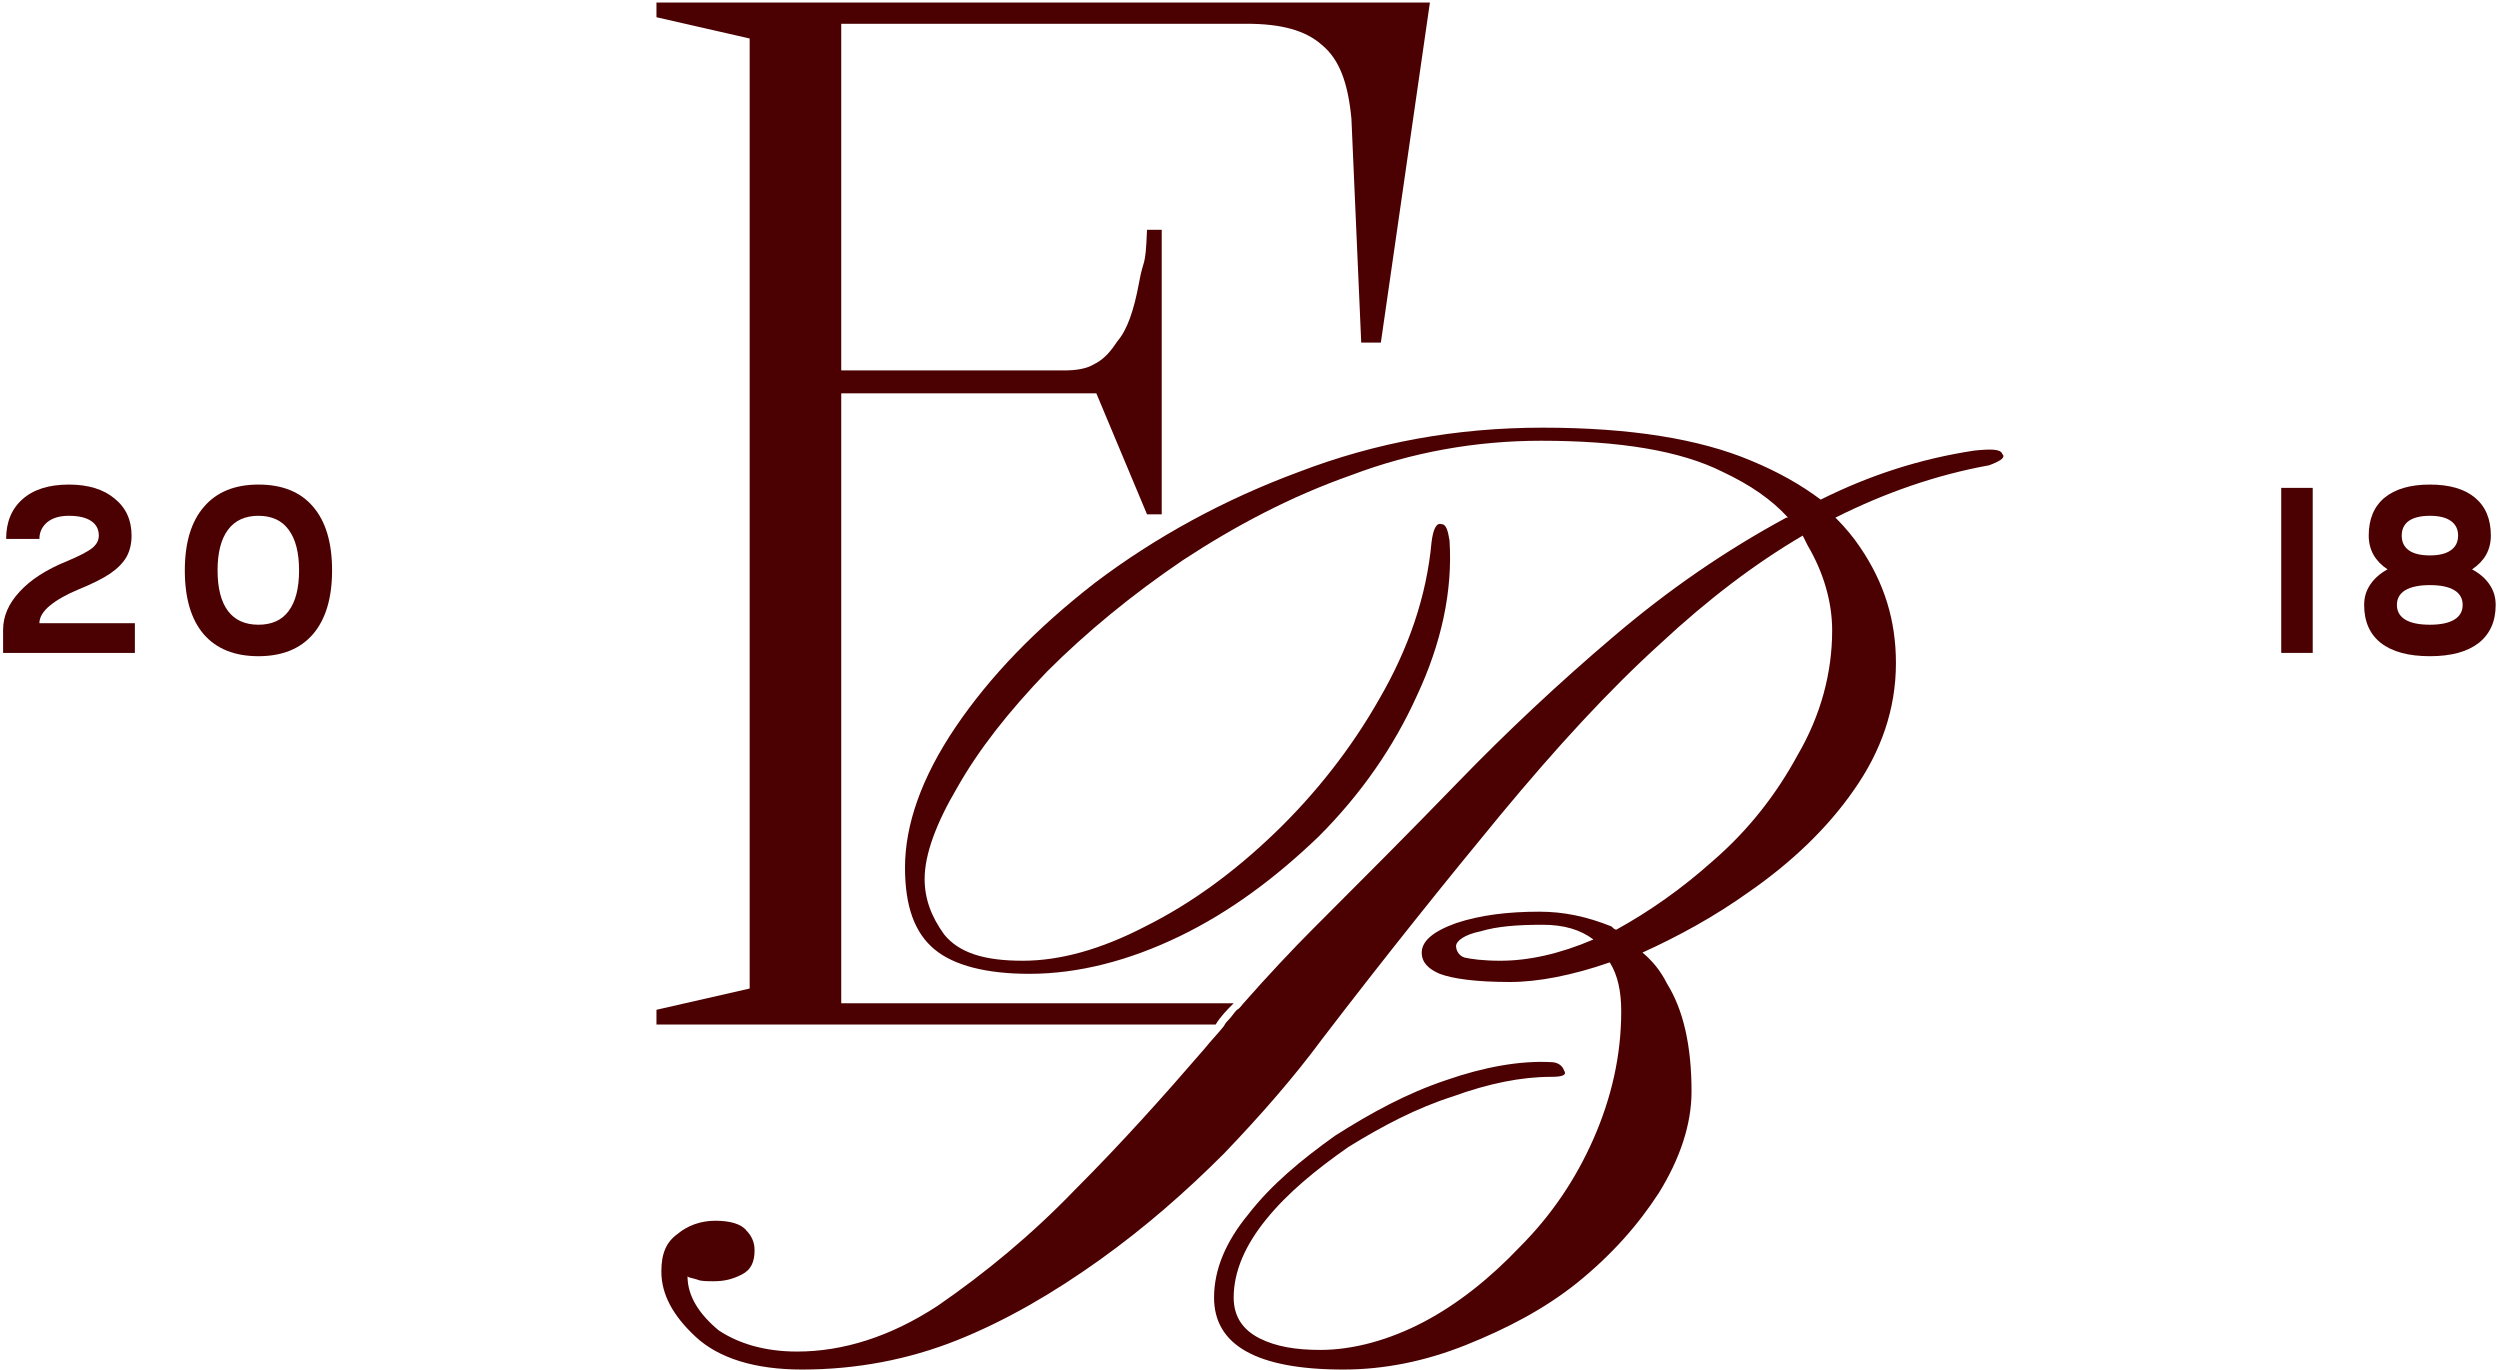
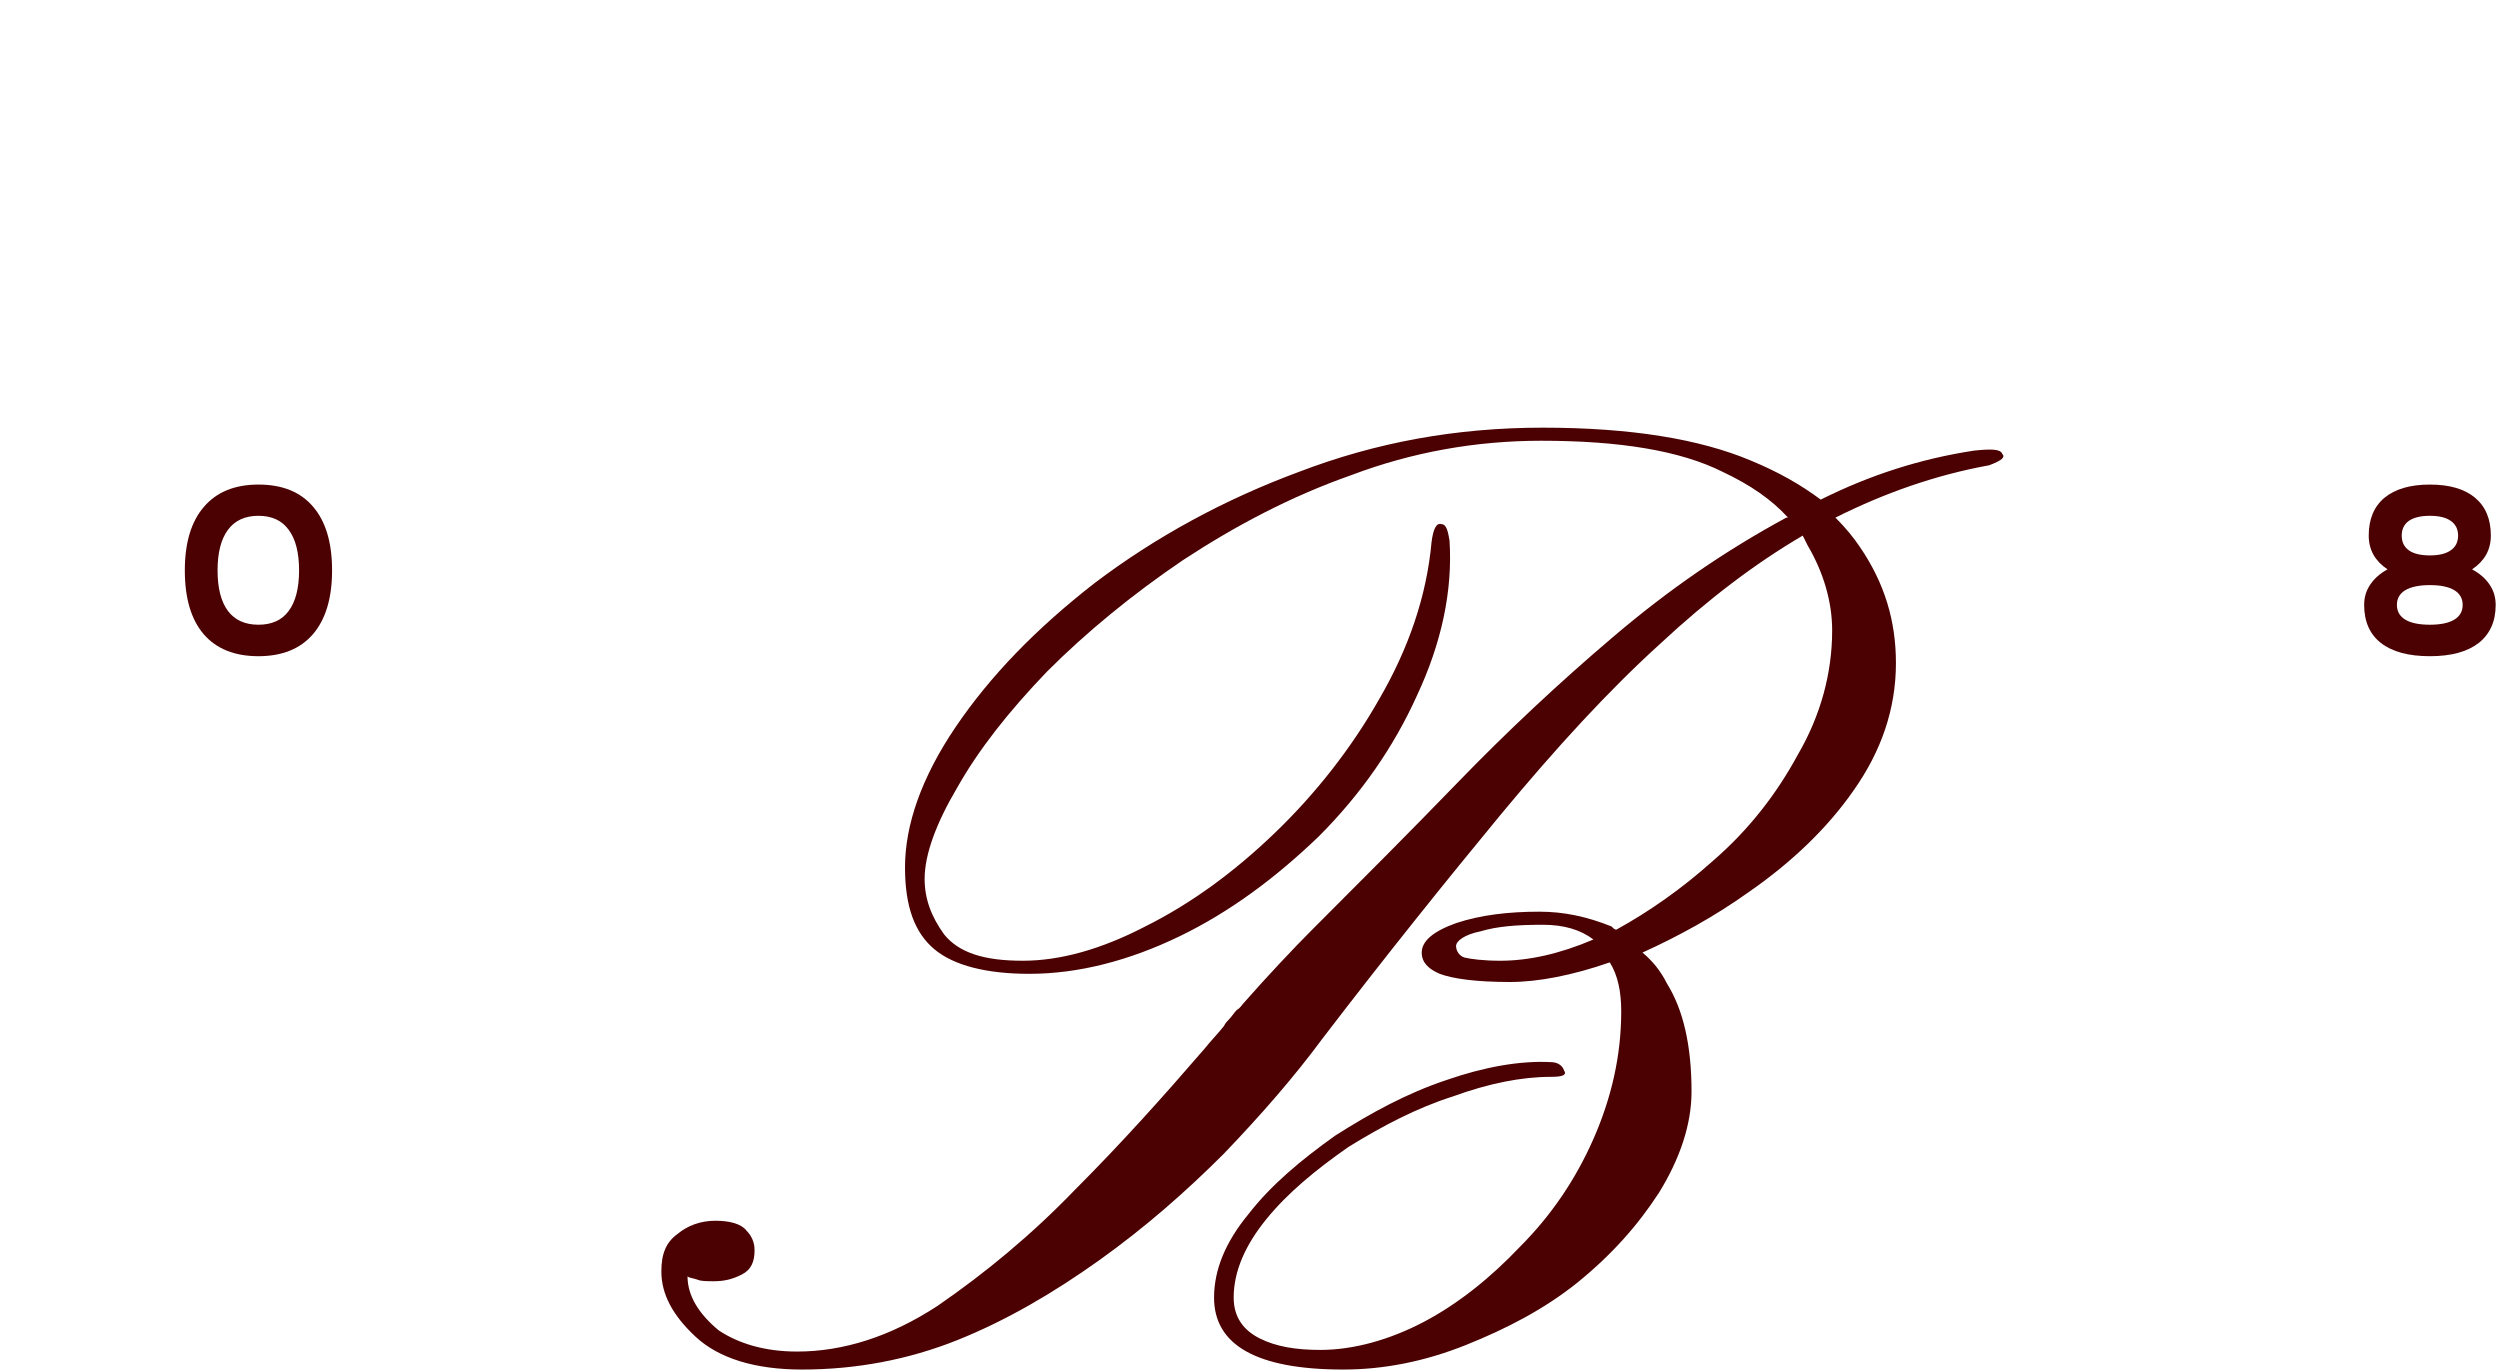
<svg xmlns="http://www.w3.org/2000/svg" width="540" height="296" viewBox="0 0 540 296" fill="none">
  <path d="M55.825 141.74C50.67 141.74 46.721 140.15 43.979 136.969C41.274 133.788 39.921 129.2 39.921 123.204C39.921 117.244 41.292 112.674 44.034 109.493C46.776 106.276 50.706 104.667 55.825 104.667C60.98 104.667 64.911 106.257 67.616 109.438C70.358 112.619 71.729 117.208 71.729 123.204C71.729 129.163 70.358 133.752 67.616 136.969C64.874 140.15 60.944 141.74 55.825 141.74ZM55.825 134.94C58.713 134.94 60.889 133.953 62.351 131.978C63.85 129.967 64.6 127.043 64.6 123.204C64.6 119.365 63.85 116.44 62.351 114.429C60.889 112.418 58.713 111.413 55.825 111.413C52.937 111.413 50.743 112.418 49.244 114.429C47.745 116.44 46.995 119.365 46.995 123.204C46.995 127.043 47.745 129.967 49.244 131.978C50.743 133.953 52.937 134.94 55.825 134.94Z" fill="#4B0102" />
-   <path d="M0.669 136.037C0.669 133.112 1.858 130.37 4.234 127.81C6.611 125.214 10.011 123.021 14.435 121.229C17.14 120.096 18.968 119.145 19.919 118.378C20.87 117.61 21.345 116.714 21.345 115.69C21.345 114.301 20.778 113.241 19.645 112.509C18.548 111.778 16.957 111.413 14.873 111.413C12.863 111.413 11.29 111.888 10.157 112.838C9.06 113.789 8.512 114.977 8.512 116.403H1.328C1.328 112.784 2.498 109.932 4.837 107.848C7.214 105.727 10.559 104.667 14.873 104.667C19.041 104.667 22.332 105.672 24.745 107.683C27.195 109.658 28.419 112.327 28.419 115.69C28.419 117.445 28.054 118.981 27.323 120.297C26.591 121.577 25.403 122.783 23.758 123.917C22.113 125.013 19.846 126.147 16.957 127.317C14.325 128.414 12.259 129.584 10.76 130.827C9.261 132.07 8.512 133.331 8.512 134.611H29.133V141.027H0.669V136.037Z" fill="#4B0102" />
  <path d="M524.862 141.74C520.255 141.74 516.727 140.79 514.277 138.888C511.864 136.987 510.658 134.245 510.658 130.662C510.658 129.017 511.096 127.554 511.974 126.275C512.851 124.959 514.094 123.862 515.703 122.984C514.387 122.107 513.382 121.065 512.687 119.858C511.992 118.615 511.645 117.226 511.645 115.69C511.645 112.144 512.778 109.42 515.045 107.519C517.348 105.618 520.621 104.667 524.862 104.667C529.103 104.667 532.357 105.618 534.624 107.519C536.891 109.42 538.024 112.144 538.024 115.69C538.024 117.226 537.677 118.615 536.982 119.858C536.287 121.065 535.282 122.107 533.966 122.984C535.611 123.862 536.872 124.959 537.75 126.275C538.627 127.554 539.066 129.017 539.066 130.662C539.066 134.209 537.841 136.951 535.391 138.888C532.942 140.79 529.432 141.74 524.862 141.74ZM524.862 119.968C526.836 119.968 528.335 119.602 529.359 118.871C530.419 118.14 530.949 117.08 530.949 115.69C530.949 114.301 530.419 113.241 529.359 112.509C528.335 111.778 526.836 111.413 524.862 111.413C522.887 111.413 521.37 111.778 520.31 112.509C519.286 113.241 518.774 114.301 518.774 115.69C518.774 117.08 519.286 118.14 520.31 118.871C521.334 119.602 522.851 119.968 524.862 119.968ZM524.862 134.94C527.165 134.94 528.92 134.574 530.127 133.843C531.333 133.112 531.936 132.051 531.936 130.662C531.936 129.273 531.333 128.213 530.127 127.481C528.92 126.75 527.165 126.384 524.862 126.384C522.558 126.384 520.785 126.75 519.542 127.481C518.336 128.213 517.732 129.273 517.732 130.662C517.732 132.051 518.336 133.112 519.542 133.843C520.749 134.574 522.522 134.94 524.862 134.94Z" fill="#4B0102" />
-   <path d="M492.747 105.38H499.547V141.027H492.747V105.38Z" fill="#4B0102" />
  <path d="M432.48 98.028C432.127 96.968 430.008 96.968 426.476 97.321C414.82 99.087 403.871 102.619 393.275 107.917C389.036 104.739 384.091 101.913 378.087 99.441C367.138 94.849 352.303 92.376 333.23 92.376C314.511 92.376 297.204 95.555 280.603 101.913C264.356 107.917 249.521 116.041 236.453 125.931C223.738 135.82 213.848 146.063 206.431 157.012C199.014 167.962 195.482 178.205 195.482 187.388C195.482 195.865 197.601 201.516 201.839 205.048C206.078 208.58 213.142 210.346 222.325 210.346C232.921 210.346 243.87 207.52 254.82 202.222C265.769 196.924 275.658 189.507 284.842 180.677C294.025 171.494 301.089 161.251 306.034 150.302C311.332 138.999 313.804 127.697 313.098 116.747C312.745 114.628 312.391 113.215 311.332 113.215C310.272 112.862 309.566 114.275 309.213 117.101C308.153 128.756 304.268 140.059 297.91 151.008C291.906 161.604 284.135 171.494 275.305 179.971C266.475 188.447 257.292 195.158 247.402 200.103C237.866 205.048 229.036 207.52 220.912 207.52C212.435 207.52 207.137 205.754 203.958 201.869C201.133 197.984 199.72 194.099 199.72 189.86C199.72 184.562 202.192 177.851 206.784 170.081C211.376 161.957 217.733 153.834 226.21 145.004C234.687 136.527 244.577 128.403 255.526 120.986C266.828 113.569 278.837 107.211 291.906 102.619C304.974 97.674 318.749 95.202 332.877 95.202C349.831 95.202 362.899 97.321 372.082 101.913C378.087 104.739 382.679 107.917 386.211 111.803H385.857C372.789 118.867 360.427 127.343 348.418 137.586C336.762 147.476 325.46 158.072 314.864 169.021C304.268 179.971 293.672 190.567 283.782 200.456C279.19 205.048 273.892 210.699 268.594 216.704C268.241 217.057 267.888 217.763 267.182 218.116C266.475 218.823 266.122 219.529 265.416 220.236C265.062 220.589 264.709 220.942 264.356 221.648C262.943 223.414 261.53 224.827 260.118 226.593C251.287 236.836 242.104 247.079 232.215 256.969C222.678 266.858 212.788 274.982 202.546 282.046C192.303 288.757 182.06 291.936 172.17 291.936C165.106 291.936 159.455 290.17 155.217 287.344C150.978 283.812 148.506 279.927 148.506 275.688C148.859 276.041 149.565 276.041 150.625 276.395C151.331 276.748 152.744 276.748 154.157 276.748C156.276 276.748 158.042 276.395 160.161 275.335C162.281 274.275 162.987 272.509 162.987 270.037C162.987 268.271 162.281 266.858 161.221 265.799C160.161 264.386 157.689 263.679 154.51 263.679C151.331 263.679 148.506 264.739 146.387 266.505C143.914 268.271 142.854 270.743 142.854 274.629C142.854 279.574 145.327 284.165 150.272 288.757C155.217 293.348 162.987 295.821 173.23 295.821C184.886 295.821 196.188 293.702 206.784 289.463C217.38 285.225 227.623 279.22 237.513 272.156C247.402 265.092 256.232 257.322 264.356 249.198C272.48 240.721 279.544 232.598 285.548 224.474C299.323 206.461 312.391 190.213 324.047 176.085C336.056 161.604 347.358 149.242 358.661 138.999C368.904 129.463 379.146 121.692 389.389 115.688C389.743 116.394 390.096 117.101 390.449 117.807C393.981 123.811 395.747 130.169 395.747 136.174C395.747 145.357 393.275 154.54 388.33 163.017C383.738 171.494 377.734 179.264 369.963 185.975C363.252 191.979 356.188 196.924 349.124 200.809C348.771 200.809 348.418 200.456 348.065 200.103C342.767 197.984 337.822 196.924 332.524 196.924C325.813 196.924 319.809 197.631 314.511 199.397C309.566 201.163 307.093 203.282 307.093 205.754C307.093 207.873 308.506 209.286 310.979 210.346C313.804 211.406 318.749 212.112 326.166 212.112C332.171 212.112 339.588 210.699 347.712 207.873C349.478 210.699 350.184 214.231 350.184 218.47C350.184 228.006 348.065 237.189 344.18 246.019C340.294 254.849 334.996 262.62 328.285 269.331C321.928 276.041 314.864 281.693 307.447 285.578C300.029 289.463 292.259 291.582 285.195 291.582C279.897 291.582 275.658 290.876 272.126 289.11C268.594 287.344 266.475 284.518 266.475 280.28C266.475 274.629 268.948 268.977 273.539 263.326C278.131 257.675 284.135 252.73 291.199 247.785C298.617 243.194 306.034 239.308 313.804 236.836C321.575 234.01 328.639 232.598 334.996 232.598C337.469 232.598 338.528 232.244 337.822 231.185C337.469 230.125 336.409 229.419 334.996 229.419C328.285 229.066 320.515 230.478 312.391 233.304C303.915 236.13 296.144 240.368 288.374 245.313C280.956 250.611 274.599 255.909 269.654 262.267C264.709 268.271 262.237 274.275 262.237 280.28C262.237 290.523 271.42 295.821 290.14 295.821C298.97 295.821 307.8 294.055 316.63 290.523C325.46 286.991 333.583 282.752 340.648 277.101C348.065 271.097 353.716 264.739 358.308 257.675C362.899 250.258 365.372 242.84 365.372 235.776C365.372 225.887 363.606 218.116 360.074 212.465C358.661 209.639 356.895 207.52 354.776 205.754C362.546 202.222 370.316 197.984 377.734 192.686C386.917 186.328 394.687 178.911 400.339 170.787C406.343 162.31 409.522 153.127 409.522 143.238C409.522 134.054 407.049 125.931 401.751 118.16C400.339 116.041 398.573 113.922 396.453 111.803C407.049 106.505 417.999 102.619 429.654 100.5C432.48 99.441 433.186 98.734 432.48 98.028ZM324.047 207.52C320.515 207.52 317.689 207.167 316.277 206.814C315.217 206.461 314.511 205.401 314.511 204.341C314.511 203.282 316.277 201.869 319.809 201.163C323.341 200.103 327.579 199.75 333.23 199.75C337.822 199.75 341.354 200.809 344.18 202.929C336.762 206.107 330.051 207.52 324.047 207.52Z" fill="#4B0102" />
-   <path d="M266.475 216.703H181.707V84.958H236.806L247.756 111.095H250.934V49.638H247.756C247.402 58.468 247.049 55.289 245.989 61.294C244.93 66.945 243.517 71.183 241.398 73.656C239.985 75.775 238.572 77.541 236.453 78.601C234.687 79.66 232.568 80.013 229.742 80.013H181.707V5.135H269.301C276.718 5.135 282.016 6.547 285.548 9.726C289.433 12.905 291.199 18.203 291.906 25.62L294.025 74.009H298.263L308.859 0.543H141.795V3.722L161.927 8.313V213.524L141.795 218.115V221.294H262.59C263.65 219.528 265.062 218.115 266.475 216.703Z" fill="#4B0102" />
</svg>